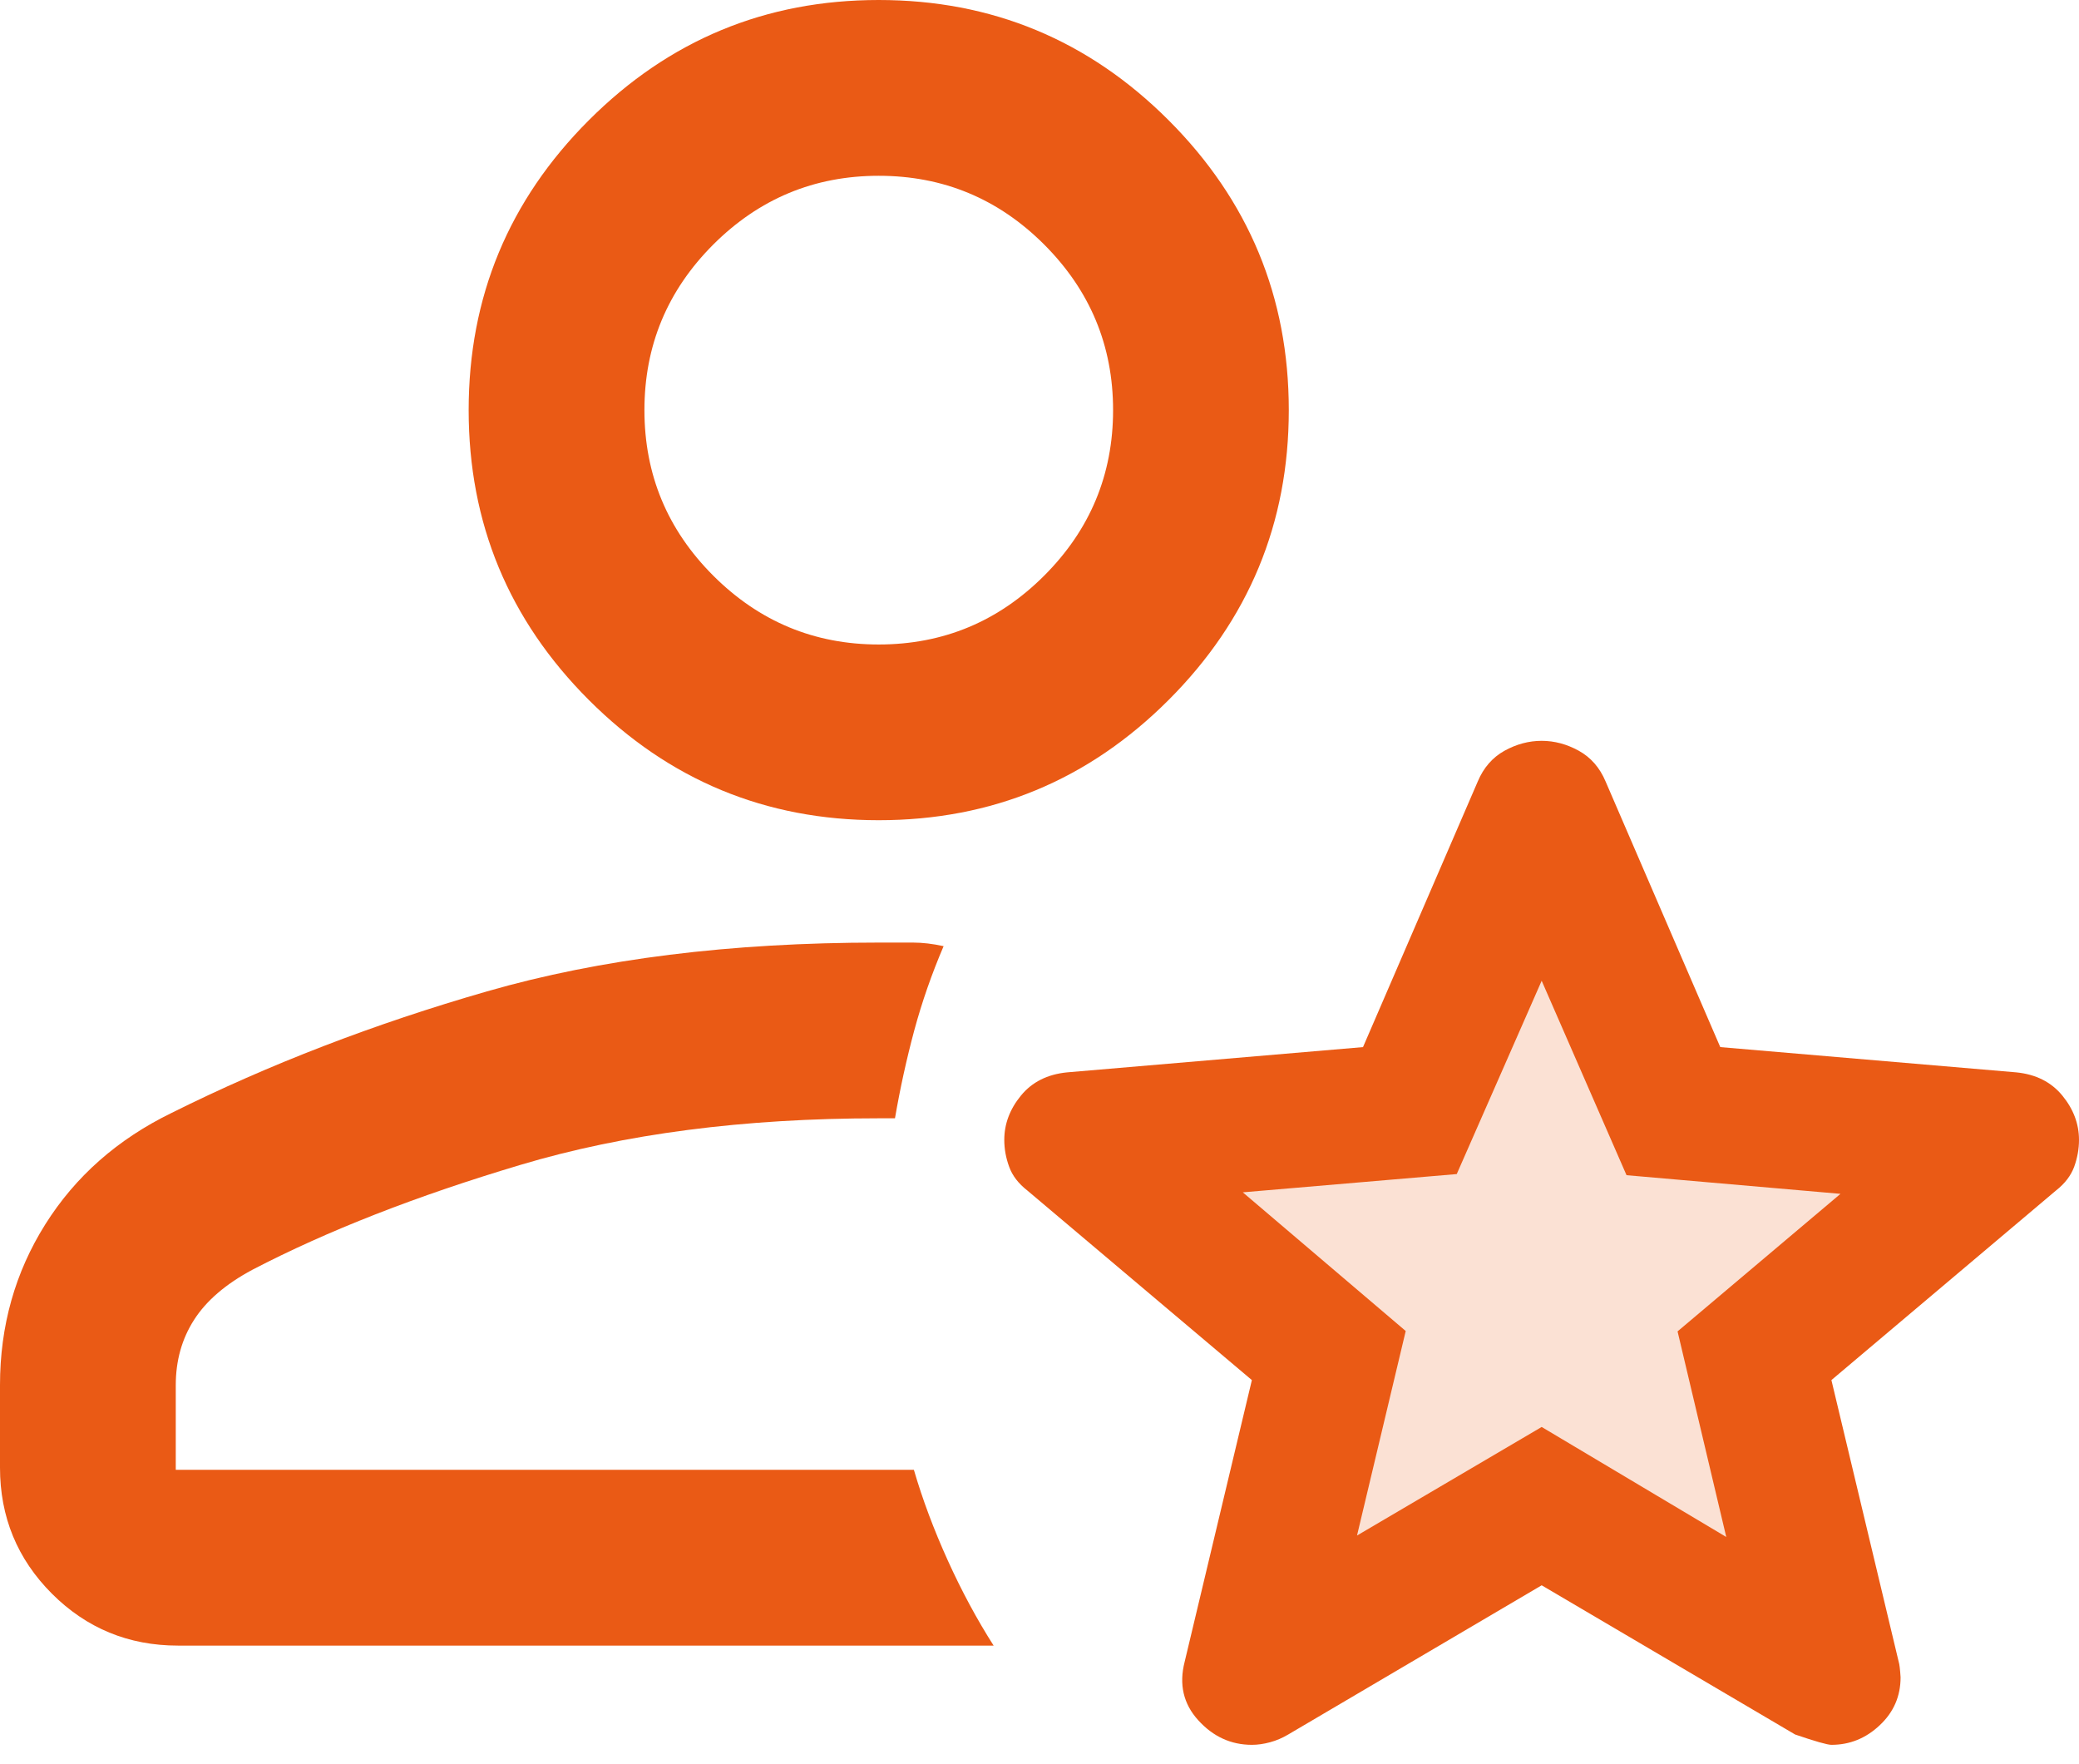
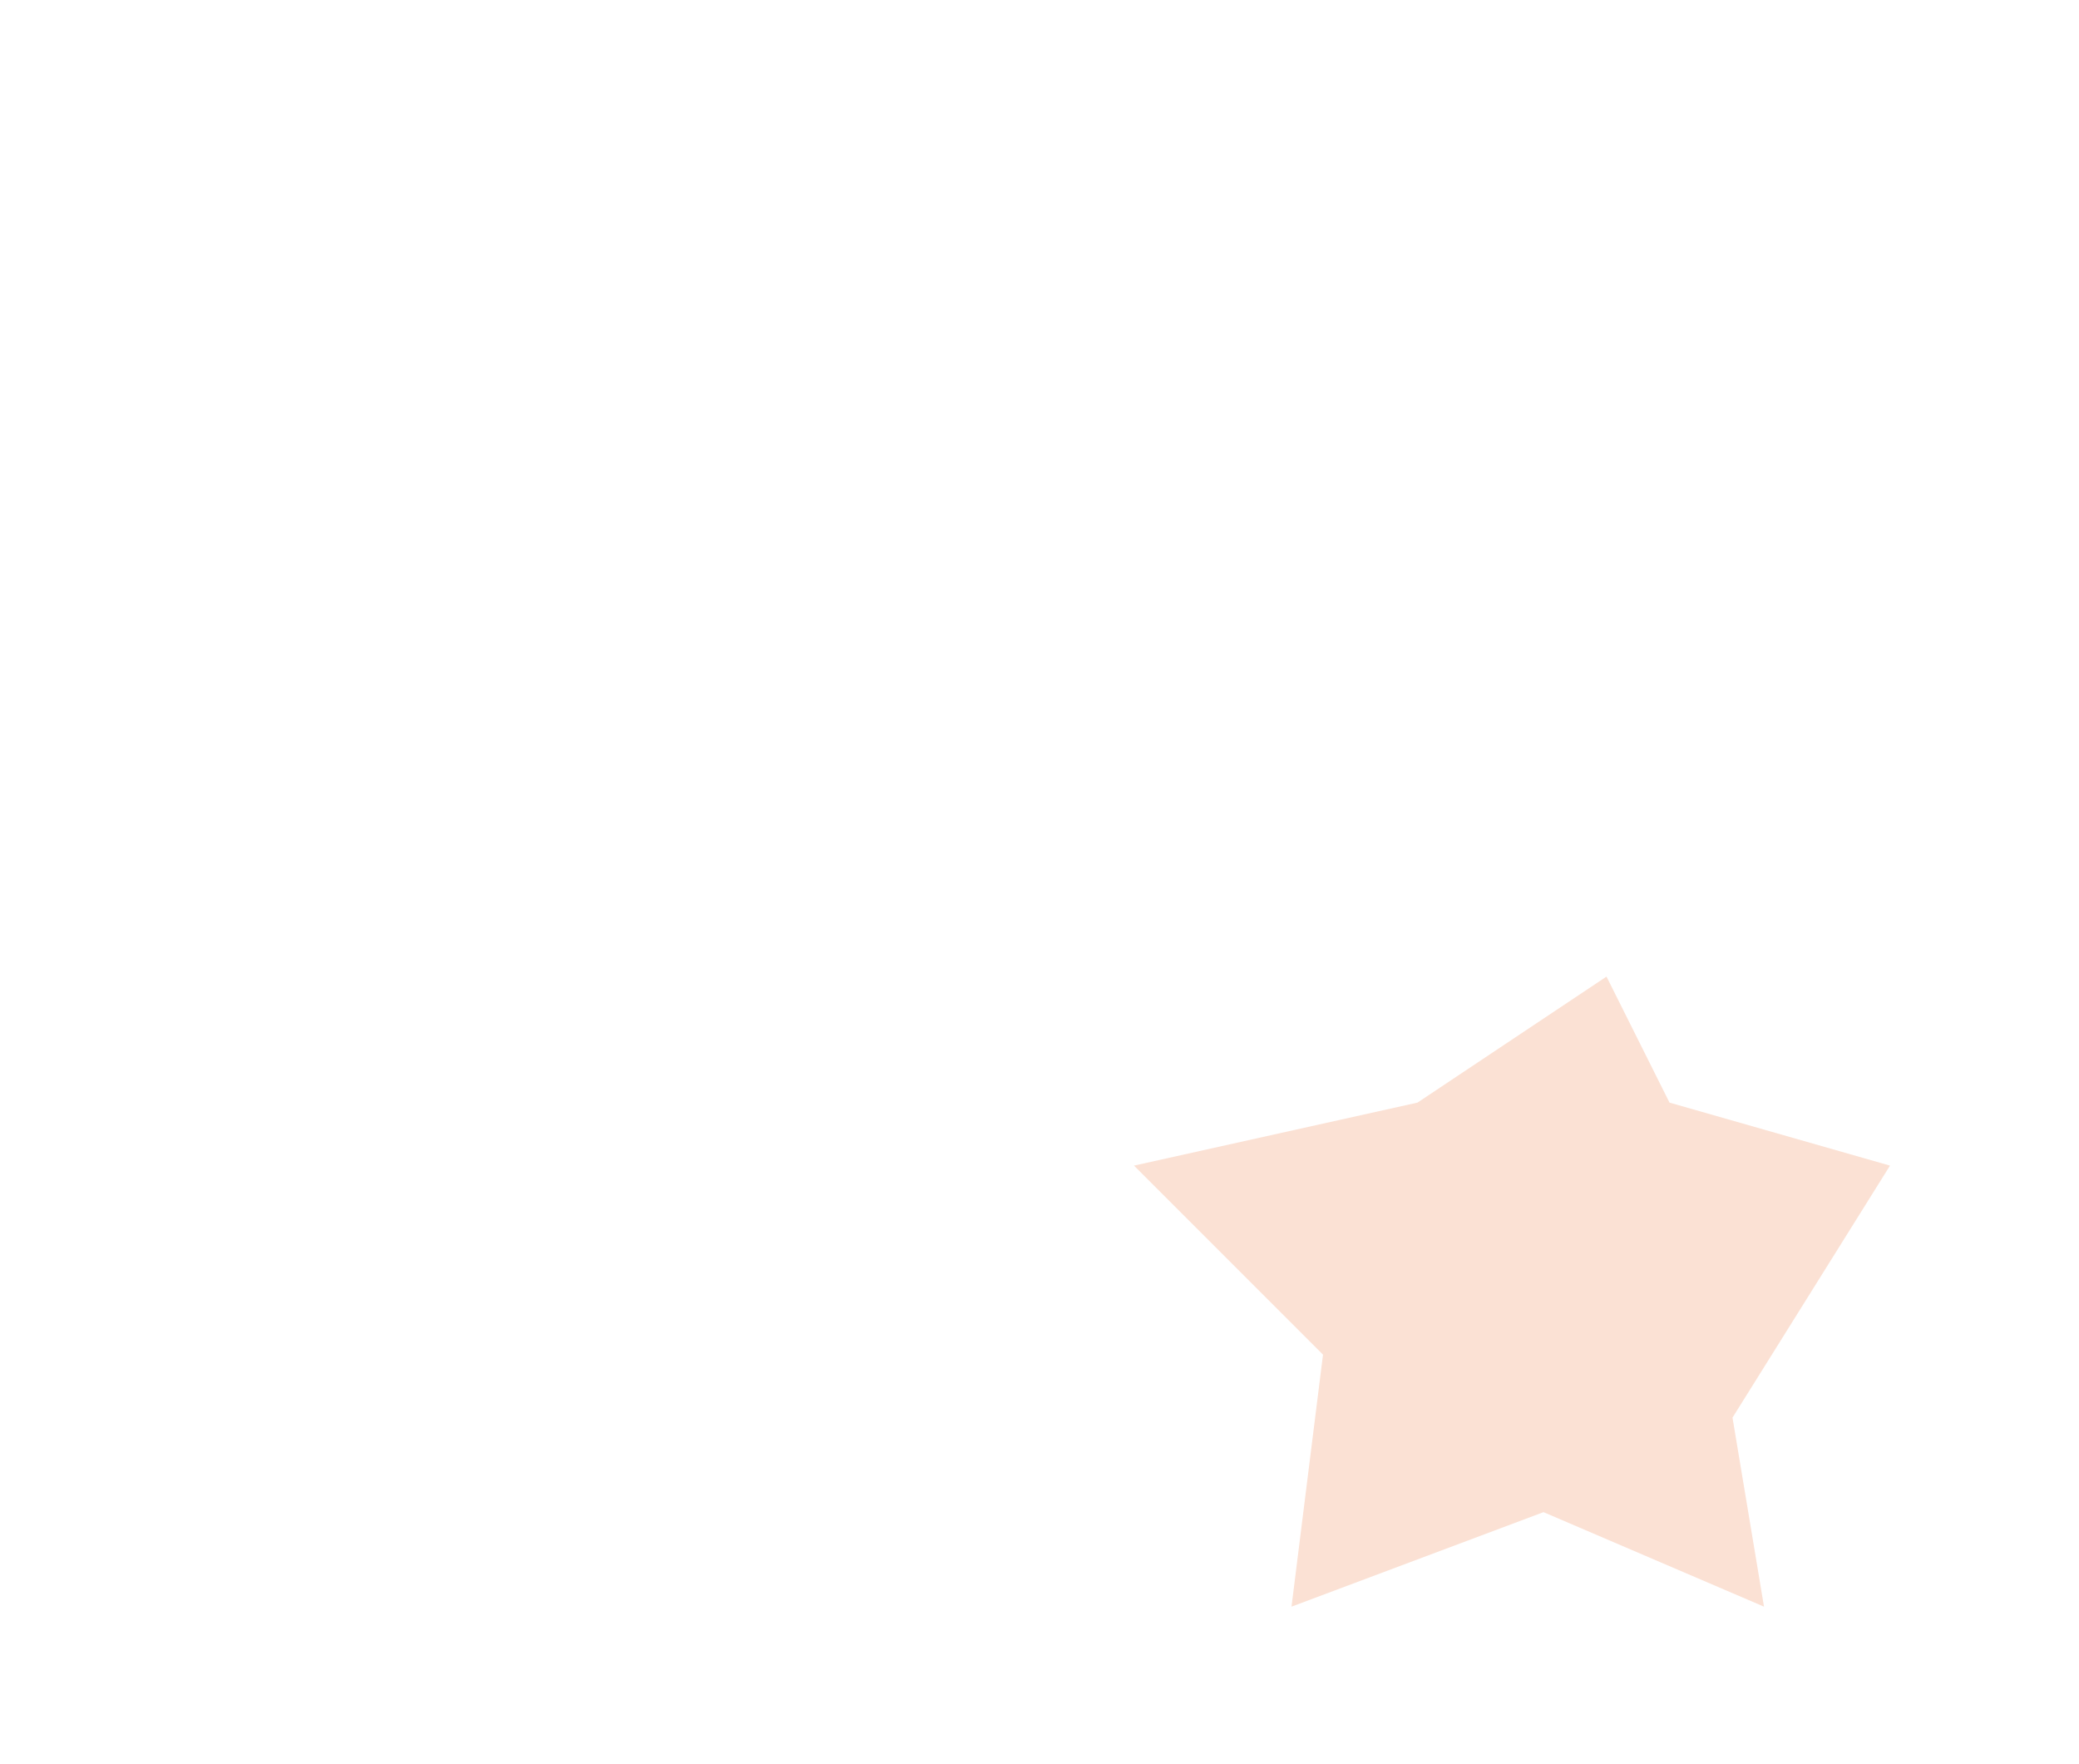
<svg xmlns="http://www.w3.org/2000/svg" width="33" height="28" viewBox="0 0 33 28" fill="none">
-   <path d="M13.948 13.018C12.153 13.018 10.619 12.382 9.347 11.11C8.075 9.838 7.439 8.304 7.439 6.509C7.439 4.714 8.075 3.18 9.347 1.908C10.619 0.636 12.153 0 13.948 0C15.743 0 17.277 0.636 18.549 1.908C19.821 3.18 20.457 4.714 20.457 6.509C20.457 8.304 19.821 9.838 18.549 11.11C17.277 12.382 15.743 13.018 13.948 13.018ZM0 23.293V21.984C0 21.044 0.24 20.194 0.719 19.432C1.198 18.67 1.867 18.081 2.725 17.663C4.27 16.893 5.939 16.25 7.732 15.734C9.525 15.218 11.597 14.96 13.948 14.96H14.492C14.642 14.96 14.804 14.979 14.978 15.017C14.79 15.456 14.634 15.903 14.511 16.358C14.389 16.813 14.287 17.277 14.206 17.749H13.948C11.807 17.749 9.911 17.995 8.262 18.488C6.612 18.98 5.193 19.535 4.006 20.153C3.584 20.379 3.275 20.644 3.081 20.947C2.887 21.249 2.79 21.595 2.79 21.984V23.328H14.506C14.644 23.801 14.824 24.28 15.044 24.766C15.265 25.253 15.507 25.703 15.772 26.118H2.825C2.041 26.118 1.374 25.843 0.824 25.294C0.275 24.744 0 24.077 0 23.293ZM13.948 10.229C14.971 10.229 15.847 9.864 16.575 9.136C17.303 8.408 17.668 7.532 17.668 6.509C17.668 5.486 17.303 4.611 16.575 3.882C15.847 3.154 14.971 2.79 13.948 2.79C12.925 2.79 12.05 3.154 11.321 3.882C10.593 4.611 10.229 5.486 10.229 6.509C10.229 7.532 10.593 8.408 11.321 9.136C12.05 9.864 12.925 10.229 13.948 10.229Z" fill="#EA5A15" />
-   <path opacity="0.18" d="M26.5 17.5L25.5 15.5L24.5 14.5L22.5 17.5L18 18.5L21 21.5L20.5 25.5L24.5 24L28 25.5L27.5 22.5L30 18.5L26.5 17.5Z" fill="#EA5A15" />
-   <path d="M21.54 24.371L24.471 22.648L27.401 24.394L26.628 21.131L29.214 18.948L25.818 18.652L24.471 15.566L23.123 18.634L19.727 18.924L22.313 21.125L21.54 24.371ZM18.804 26.375L19.871 21.904L16.307 18.895C16.166 18.785 16.07 18.66 16.019 18.52C15.967 18.379 15.941 18.236 15.941 18.092C15.941 17.838 16.029 17.604 16.205 17.389C16.381 17.174 16.625 17.051 16.937 17.02L21.635 16.619L23.457 12.402C23.549 12.184 23.69 12.022 23.88 11.916C24.07 11.811 24.267 11.758 24.471 11.758C24.674 11.758 24.871 11.811 25.061 11.916C25.252 12.022 25.393 12.184 25.485 12.402L27.306 16.619L32.005 17.02C32.316 17.051 32.56 17.174 32.736 17.389C32.912 17.604 33 17.838 33 18.092C33 18.236 32.974 18.379 32.923 18.52C32.871 18.66 32.775 18.785 32.635 18.895L29.07 21.904L30.138 26.375C30.15 26.411 30.16 26.493 30.168 26.621C30.168 26.922 30.058 27.175 29.837 27.382C29.618 27.589 29.362 27.693 29.07 27.693C29.006 27.693 28.814 27.638 28.494 27.529L24.471 25.161L20.448 27.529C20.356 27.584 20.26 27.625 20.16 27.652C20.06 27.679 19.964 27.693 19.872 27.693C19.54 27.693 19.256 27.563 19.02 27.303C18.784 27.044 18.712 26.734 18.804 26.375Z" fill="#EA5A15" />
+   <path opacity="0.18" d="M26.5 17.5L25.5 15.5L22.5 17.5L18 18.5L21 21.5L20.5 25.5L24.5 24L28 25.5L27.5 22.5L30 18.5L26.5 17.5Z" fill="#EA5A15" />
</svg>